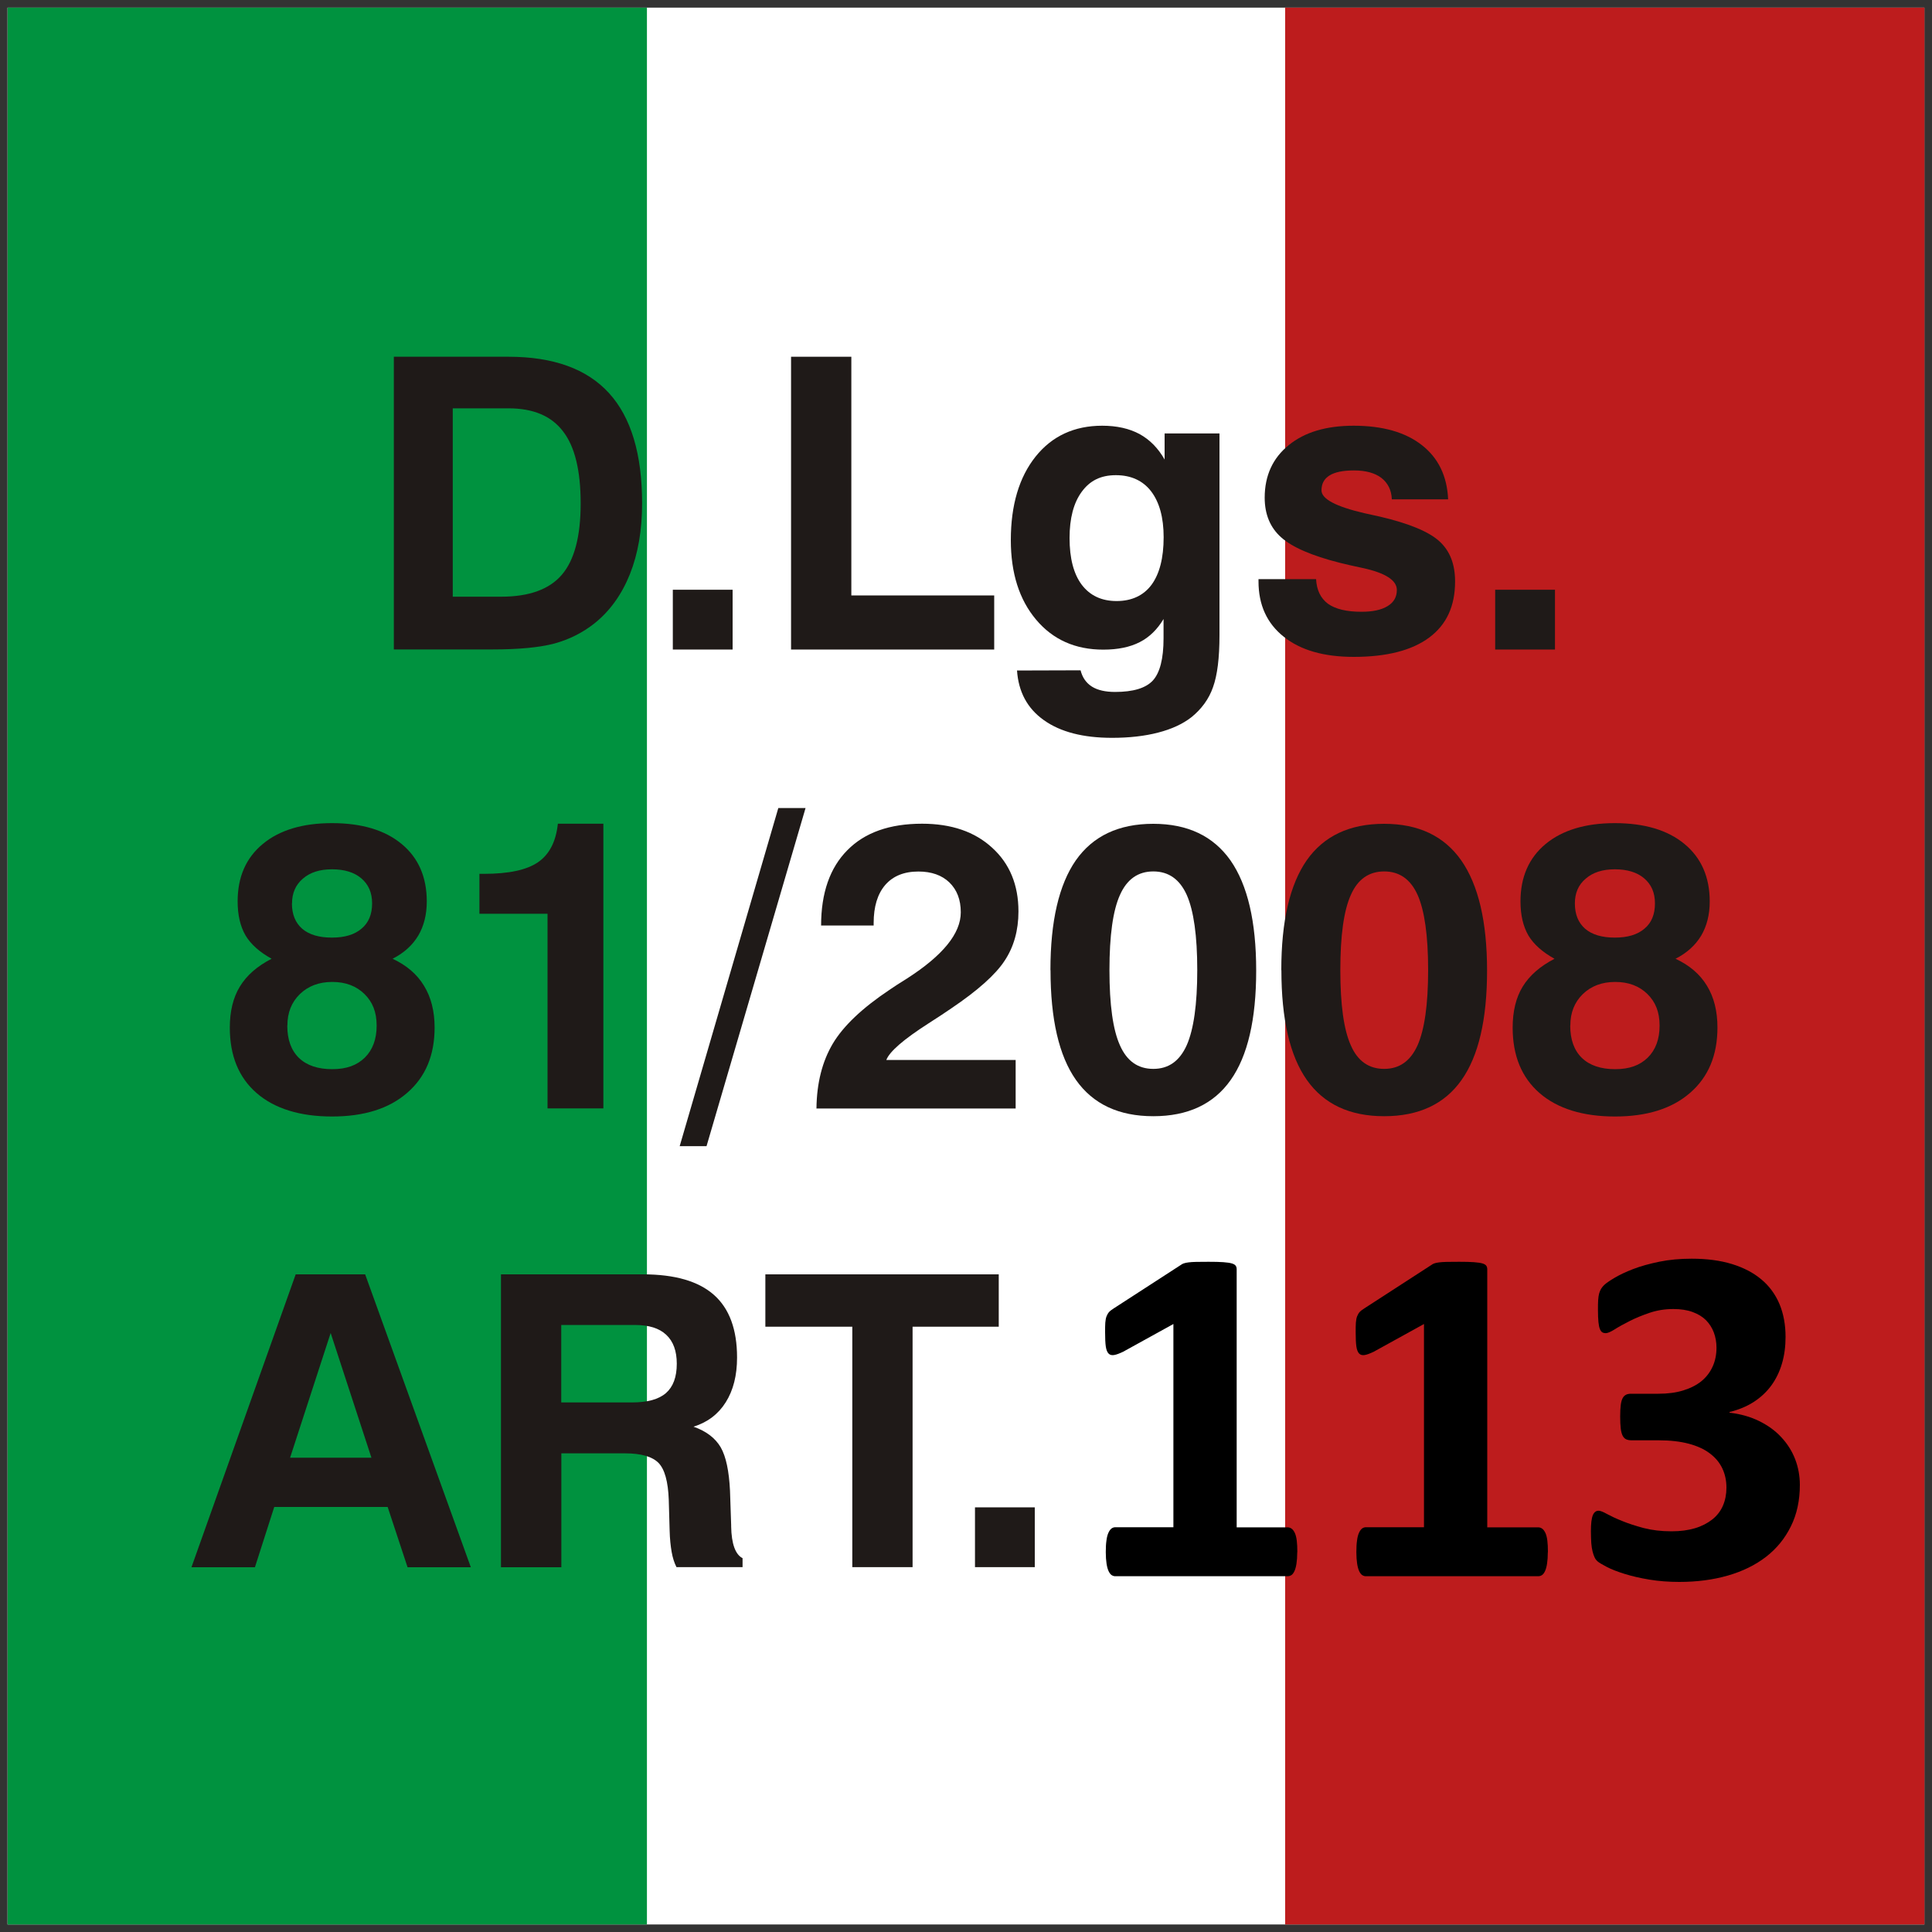
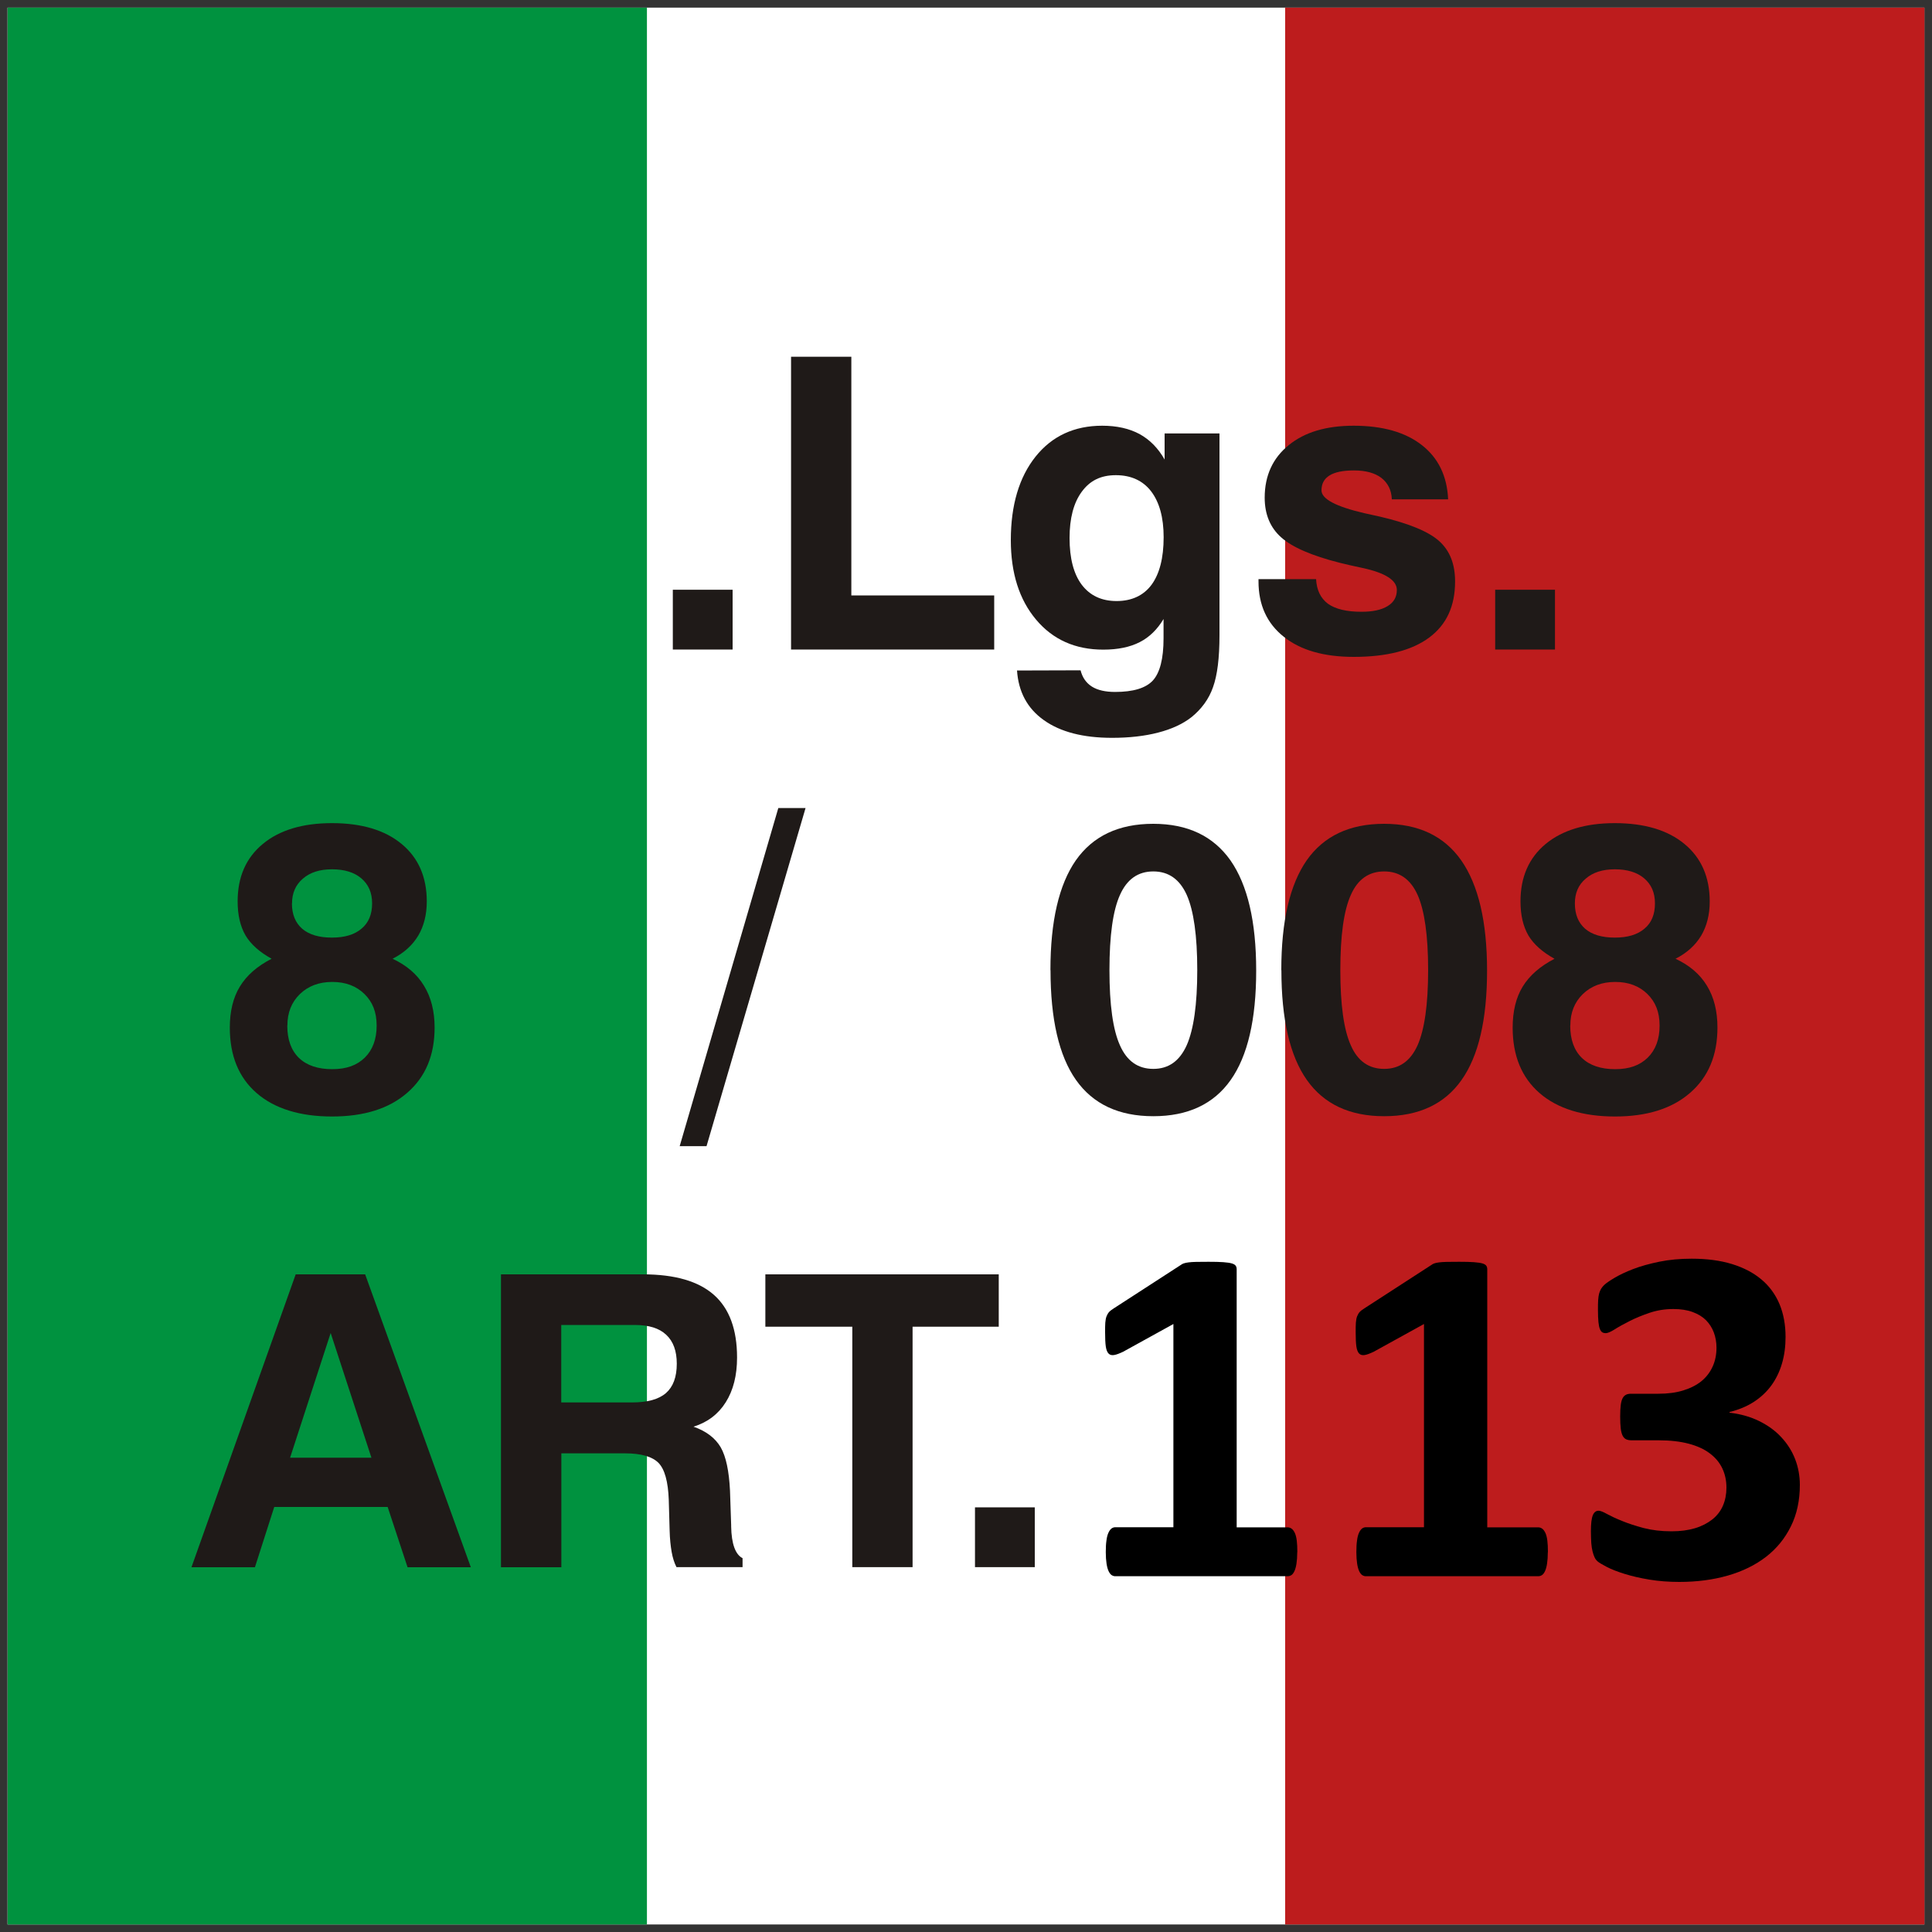
<svg xmlns="http://www.w3.org/2000/svg" id="DLgs81-2008-art-113" viewBox="0 0 200 200">
  <rect x="0" y="0" width="200" height="200" fill="#333333" stroke="none" />
  <defs>
    <style>
      .cls-1, .cls-2, .cls-3, .cls-4, .cls-5 {
        stroke-width: 0px;
      }

      .cls-2 {
        fill: #1f1a18;
      }

      .cls-3 {
        fill: #bd1c1d;
      }

      .cls-4 {
        fill: #fff;
      }

      .cls-5 {
        fill: #00923f;
      }
    </style>
  </defs>
  <rect class="cls-4" x=".78" y=".79" width="198.43" height="198.43" />
  <rect class="cls-5" x=".79" y=".79" width="66.18" height="198.43" />
  <rect class="cls-3" x="133.04" y=".79" width="66.18" height="198.43" />
-   <path class="cls-2" d="m46.88,61.77h5c2.89,0,4.99-.76,6.28-2.27,1.3-1.51,1.95-3.98,1.95-7.38s-.6-5.88-1.82-7.46c-1.21-1.6-3.09-2.39-5.65-2.39h-5.77v19.5Zm-6.11,5.47v-30.31h11.87c4.65,0,8.12,1.26,10.4,3.76,2.29,2.51,3.43,6.32,3.43,11.42,0,2.76-.42,5.21-1.26,7.32-.85,2.12-2.07,3.82-3.67,5.1-1.21.96-2.58,1.65-4.12,2.08-1.54.41-3.68.62-6.46.62h-10.18Z" />
  <rect class="cls-2" x="69.65" y="61.05" width="6.19" height="6.19" />
  <polygon class="cls-2" points="81.89 67.24 81.89 36.93 88.13 36.93 88.13 61.64 102.92 61.64 102.92 67.24 81.89 67.24" />
  <g>
    <path class="cls-2" d="m110.72,55.69c0,2.1.42,3.72,1.26,4.84.85,1.12,2.05,1.69,3.61,1.69s2.79-.57,3.62-1.69c.82-1.12,1.25-2.76,1.25-4.92,0-2.04-.44-3.62-1.29-4.74-.85-1.11-2.08-1.68-3.66-1.68s-2.7.58-3.53,1.72c-.84,1.14-1.26,2.74-1.26,4.79m-5.41,13.71l6.55-.02c.19.75.58,1.31,1.18,1.69.59.37,1.4.55,2.39.55,1.87,0,3.17-.39,3.91-1.18.73-.8,1.11-2.25,1.11-4.37v-2c-.64,1.07-1.46,1.88-2.46,2.39-1.01.52-2.27.78-3.78.78-2.89,0-5.21-1.03-6.95-3.1-1.74-2.06-2.62-4.81-2.62-8.24,0-3.62.86-6.51,2.56-8.64s4.01-3.2,6.9-3.2c1.51,0,2.8.29,3.86.86,1.06.58,1.93,1.46,2.6,2.64v-2.7h5.68v20.89c0,2.35-.22,4.13-.67,5.38-.43,1.23-1.19,2.26-2.24,3.11-.9.7-2.05,1.23-3.45,1.59-1.39.36-2.99.54-4.76.54-3,0-5.35-.61-7.06-1.83-1.72-1.22-2.63-2.94-2.78-5.15" />
    <path class="cls-2" d="m130.27,59.95h5.97c.06,1.14.47,1.98,1.23,2.55.77.55,1.93.83,3.47.83,1.16,0,2.06-.19,2.71-.59.64-.39.95-.94.95-1.67,0-1-1.19-1.77-3.58-2.28-.97-.2-1.75-.39-2.33-.53-2.91-.74-4.92-1.61-6.06-2.63-1.14-1.01-1.71-2.39-1.71-4.11,0-2.29.84-4.11,2.49-5.44,1.65-1.35,3.9-2.01,6.72-2.01,2.99,0,5.35.67,7.05,2,1.71,1.33,2.62,3.2,2.73,5.62h-5.83c-.03-.94-.4-1.68-1.07-2.21-.68-.52-1.63-.78-2.84-.78-1.14,0-1.98.17-2.54.52-.55.34-.83.85-.83,1.54,0,.89,1.48,1.68,4.46,2.37.68.15,1.22.27,1.63.36,2.97.7,5.01,1.54,6.1,2.53,1.1.99,1.64,2.38,1.64,4.17,0,2.55-.88,4.47-2.68,5.81-1.79,1.33-4.4,2-7.81,2-3.09,0-5.5-.69-7.24-2.08-1.75-1.39-2.62-3.3-2.62-5.73v-.24Z" />
  </g>
  <rect class="cls-2" x="154.78" y="61.05" width="6.19" height="6.19" />
  <g>
    <path class="cls-2" d="m29.74,106.18c0,1.43.4,2.55,1.2,3.33.81.78,1.96,1.17,3.45,1.17s2.55-.4,3.37-1.19c.81-.8,1.23-1.9,1.23-3.32s-.43-2.45-1.26-3.27c-.84-.82-1.94-1.25-3.33-1.25s-2.5.43-3.36,1.26c-.86.84-1.29,1.92-1.29,3.25m.47-12.64c0,1.14.36,2.01,1.07,2.63.72.61,1.74.91,3.07.91s2.35-.31,3.07-.93c.73-.61,1.09-1.48,1.09-2.61s-.38-1.96-1.11-2.59c-.74-.63-1.76-.94-3.04-.94s-2.27.32-3.02.97c-.75.64-1.12,1.5-1.12,2.56m-2.13,5.72c-1.22-.68-2.13-1.48-2.68-2.4-.54-.93-.82-2.1-.82-3.53,0-2.52.86-4.5,2.6-5.94,1.72-1.43,4.11-2.16,7.17-2.16s5.48.72,7.21,2.16c1.73,1.43,2.6,3.42,2.6,5.95,0,1.36-.3,2.54-.88,3.53-.6,1-1.48,1.8-2.66,2.4,1.44.67,2.53,1.6,3.25,2.79.73,1.19,1.1,2.63,1.1,4.33,0,2.87-.94,5.12-2.84,6.76-1.88,1.64-4.48,2.45-7.78,2.45s-5.95-.81-7.81-2.43c-1.85-1.61-2.77-3.87-2.77-6.77,0-1.68.34-3.11,1.04-4.25.69-1.14,1.77-2.1,3.27-2.87" />
-     <path class="cls-2" d="m56.68,114.74v-20.15h-7.05v-4.13h.45c2.58,0,4.44-.4,5.61-1.2,1.17-.8,1.86-2.12,2.06-3.99h4.71v29.47h-5.8Z" />
  </g>
  <polygon class="cls-2" points="70.36 118.65 80.57 83.65 83.39 83.65 73.14 118.65 70.36 118.65" />
  <g>
-     <path class="cls-2" d="m84.52,114.74c.03-2.63.6-4.86,1.69-6.7,1.09-1.83,3.04-3.68,5.85-5.56.42-.29,1.03-.69,1.84-1.19,3.7-2.38,5.56-4.65,5.56-6.85,0-1.31-.4-2.33-1.18-3.09-.78-.75-1.85-1.13-3.21-1.13-1.49,0-2.63.47-3.43,1.39-.8.93-1.2,2.24-1.2,3.95v.25h-5.44c0-3.37.91-5.98,2.72-7.8,1.8-1.83,4.38-2.74,7.73-2.74,3.04,0,5.46.83,7.26,2.49,1.81,1.64,2.72,3.85,2.72,6.59,0,1.96-.48,3.67-1.43,5.1-.94,1.44-2.79,3.09-5.5,4.92-.57.4-1.37.92-2.38,1.57-2.59,1.66-4.04,2.92-4.37,3.79h13.39v5.02h-20.64Z" />
    <path class="cls-2" d="m114.85,100.42c0,3.59.36,6.19,1.09,7.8.72,1.63,1.87,2.43,3.45,2.43s2.72-.81,3.46-2.45c.72-1.64,1.09-4.23,1.09-7.78s-.37-6.16-1.09-7.78c-.73-1.62-1.88-2.43-3.46-2.43s-2.73.81-3.45,2.43c-.73,1.61-1.09,4.21-1.09,7.79m-6.11,0c0-5.07.88-8.85,2.63-11.37,1.77-2.52,4.44-3.78,8.01-3.78s6.22,1.27,8,3.79c1.77,2.54,2.66,6.34,2.66,11.4s-.88,8.84-2.64,11.33c-1.76,2.5-4.44,3.75-8.01,3.75s-6.24-1.25-8.01-3.76c-1.76-2.5-2.63-6.29-2.63-11.36" />
    <path class="cls-2" d="m138.75,100.42c0,3.59.36,6.19,1.09,7.8.71,1.63,1.87,2.43,3.45,2.43s2.72-.81,3.46-2.45c.72-1.64,1.09-4.23,1.09-7.78s-.37-6.16-1.09-7.78c-.73-1.62-1.88-2.43-3.46-2.43s-2.74.81-3.45,2.43c-.73,1.61-1.09,4.21-1.09,7.79m-6.11,0c0-5.07.88-8.85,2.63-11.37,1.77-2.52,4.44-3.78,8.01-3.78s6.22,1.27,7.99,3.79c1.77,2.54,2.67,6.34,2.67,11.4s-.88,8.84-2.64,11.33c-1.76,2.5-4.44,3.75-8.01,3.75s-6.24-1.25-8.01-3.76c-1.76-2.5-2.63-6.29-2.63-11.36" />
    <path class="cls-2" d="m162.55,106.18c0,1.43.4,2.55,1.2,3.33.81.78,1.96,1.17,3.45,1.17s2.55-.4,3.37-1.19c.81-.8,1.23-1.9,1.23-3.32s-.43-2.45-1.26-3.27c-.84-.82-1.94-1.25-3.33-1.25s-2.5.43-3.36,1.26c-.86.84-1.29,1.92-1.29,3.25m.47-12.64c0,1.14.36,2.01,1.07,2.63.72.61,1.74.91,3.07.91s2.35-.31,3.07-.93c.73-.61,1.08-1.48,1.08-2.61s-.38-1.96-1.11-2.59c-.74-.63-1.76-.94-3.04-.94s-2.27.32-3.02.97c-.76.64-1.12,1.5-1.12,2.56m-2.13,5.72c-1.22-.68-2.13-1.48-2.68-2.4-.54-.93-.82-2.1-.82-3.53,0-2.52.87-4.5,2.6-5.94,1.73-1.43,4.12-2.16,7.17-2.16s5.48.72,7.21,2.16c1.73,1.43,2.61,3.42,2.61,5.95,0,1.36-.3,2.54-.88,3.53-.6,1-1.48,1.8-2.66,2.4,1.44.67,2.53,1.6,3.25,2.79.73,1.19,1.09,2.63,1.09,4.33,0,2.87-.94,5.12-2.83,6.76-1.88,1.64-4.48,2.45-7.78,2.45s-5.95-.81-7.81-2.43c-1.85-1.61-2.78-3.87-2.78-6.77,0-1.68.34-3.11,1.04-4.25.7-1.14,1.79-2.1,3.28-2.87" />
  </g>
  <path class="cls-2" d="m34.23,137.99l-4.2,12.91h8.42l-4.22-12.91Zm-3.62-6.07h7.19l10.94,30.32h-6.55l-2.06-6.24h-11.74l-2,6.24h-6.57l10.79-30.32Z" />
  <path class="cls-2" d="m58.1,145.18h7.33c1.59,0,2.76-.32,3.51-.97.74-.65,1.12-1.65,1.12-3.04,0-1.31-.36-2.31-1.09-2.99-.73-.69-1.81-1.02-3.25-1.02h-7.62v8.03Zm-6.24,17.05v-30.31h14.7c3.3,0,5.75.71,7.35,2.13,1.59,1.41,2.39,3.57,2.39,6.48,0,1.85-.39,3.39-1.17,4.63-.77,1.23-1.89,2.08-3.34,2.53,1.32.46,2.26,1.18,2.82,2.14.55.96.86,2.46.96,4.49l.12,3.57v.13c.03,1.8.44,2.91,1.18,3.28v.93h-6.84c-.22-.43-.39-.94-.5-1.57-.11-.63-.19-1.37-.21-2.23l-.09-3.18c-.07-1.88-.42-3.15-1.06-3.81-.64-.65-1.79-.99-3.45-.99h-6.61v11.79h-6.24Z" />
  <polygon class="cls-2" points="88.23 162.23 88.23 137.34 79.23 137.34 79.23 131.92 103.39 131.92 103.39 137.34 94.47 137.34 94.47 162.23 88.23 162.23" />
  <rect class="cls-2" x="100.93" y="156.04" width="6.19" height="6.19" />
  <g>
    <path class="cls-1" d="m134.29,160.68c0,.47-.03.86-.08,1.19-.05.32-.12.58-.21.77-.09.19-.19.33-.31.41s-.25.12-.4.12h-17.84c-.13,0-.26-.04-.38-.12s-.22-.22-.31-.41c-.09-.19-.16-.45-.21-.77-.05-.33-.08-.72-.08-1.19s.02-.89.07-1.21c.04-.33.11-.59.2-.79.09-.2.19-.34.31-.44.12-.09.25-.14.4-.14h6.02v-21.04l-5.2,2.87c-.38.18-.69.3-.93.34-.24.04-.44,0-.58-.15-.14-.14-.24-.39-.29-.74s-.07-.84-.07-1.47c0-.4,0-.73.02-.99s.06-.48.13-.66.16-.33.27-.45.28-.24.48-.37l6.95-4.5c.08-.07.19-.12.31-.16.13-.04.29-.08.49-.1.2-.03.46-.04.79-.05.32,0,.74-.01,1.26-.01.63,0,1.14.01,1.54.04.39.03.68.07.88.13s.33.14.4.24.1.22.1.37v26.71h5.28c.15,0,.29.05.41.14.13.09.23.24.33.44.09.2.16.46.2.79.04.32.06.73.06,1.21Z" />
    <path class="cls-1" d="m160.23,160.68c0,.47-.03.86-.08,1.19-.05.32-.12.58-.21.77-.09.19-.19.33-.31.41s-.25.12-.4.12h-17.84c-.13,0-.26-.04-.38-.12s-.22-.22-.31-.41c-.09-.19-.16-.45-.21-.77-.05-.33-.08-.72-.08-1.19s.02-.89.07-1.21c.04-.33.11-.59.2-.79.09-.2.19-.34.31-.44.12-.09.25-.14.4-.14h6.02v-21.04l-5.2,2.87c-.38.18-.69.3-.93.34-.24.04-.44,0-.58-.15-.14-.14-.24-.39-.29-.74s-.07-.84-.07-1.47c0-.4,0-.73.02-.99s.06-.48.13-.66.16-.33.27-.45.28-.24.48-.37l6.95-4.5c.08-.07.19-.12.31-.16.13-.04.29-.08.49-.1.2-.03.46-.04.79-.05.32,0,.74-.01,1.26-.01.63,0,1.14.01,1.54.04.39.03.68.07.88.13s.33.14.4.24.1.22.1.37v26.71h5.28c.15,0,.29.05.41.14.13.09.23.24.33.44.09.2.16.46.2.79.04.32.06.73.06,1.21Z" />
    <path class="cls-1" d="m186.32,153.71c0,1.62-.31,3.05-.93,4.3s-1.47,2.3-2.57,3.15-2.42,1.5-3.95,1.94c-1.53.44-3.21.66-5.03.66-1.1,0-2.13-.08-3.1-.24-.97-.16-1.82-.36-2.56-.59-.74-.23-1.36-.47-1.84-.72s-.8-.44-.95-.57-.26-.28-.33-.45c-.08-.17-.14-.36-.2-.59-.06-.22-.1-.51-.13-.85-.02-.34-.04-.75-.04-1.24,0-.8.07-1.35.2-1.66.13-.31.33-.46.6-.46.17,0,.46.11.87.34.41.22.93.47,1.56.72.63.26,1.37.5,2.22.73.85.22,1.82.34,2.9.34.92,0,1.73-.11,2.43-.32s1.29-.52,1.79-.91c.49-.39.86-.87,1.1-1.43.24-.56.36-1.18.36-1.86,0-.75-.15-1.42-.44-2.02-.29-.6-.72-1.11-1.3-1.54-.57-.43-1.3-.76-2.17-.99-.88-.23-1.9-.35-3.09-.35h-2.8c-.22,0-.4-.03-.55-.09-.15-.06-.28-.18-.38-.36s-.17-.44-.21-.76c-.04-.33-.06-.75-.06-1.26,0-.48.02-.88.06-1.19.04-.31.11-.55.2-.71.09-.17.21-.28.35-.35.14-.07.31-.1.51-.1h2.83c.97,0,1.82-.11,2.57-.34.75-.23,1.38-.55,1.89-.96.51-.42.89-.92,1.16-1.51.27-.59.4-1.24.4-1.96,0-.55-.09-1.07-.27-1.56s-.46-.92-.81-1.28c-.36-.36-.82-.64-1.39-.85-.57-.21-1.23-.31-2-.31-.87,0-1.68.13-2.45.39s-1.45.54-2.06.85c-.61.31-1.13.59-1.55.86-.43.27-.74.4-.94.4-.13,0-.25-.03-.35-.09-.1-.06-.18-.17-.25-.34s-.12-.41-.15-.72-.05-.72-.05-1.22c0-.42,0-.76.02-1.04.02-.28.05-.51.1-.69s.12-.34.19-.47c.08-.13.19-.28.36-.44s.51-.4,1.03-.71,1.17-.62,1.95-.92,1.69-.55,2.71-.76c1.03-.21,2.14-.31,3.34-.31,1.57,0,2.95.18,4.16.55,1.21.37,2.23.9,3.05,1.59.83.69,1.45,1.54,1.88,2.55.42,1.01.63,2.15.63,3.41,0,.98-.12,1.9-.37,2.75s-.62,1.61-1.1,2.27-1.09,1.23-1.81,1.7c-.73.47-1.57.82-2.52,1.05v.07c1.13.13,2.15.42,3.05.86s1.67.99,2.29,1.66c.63.67,1.11,1.42,1.44,2.26.33.84.5,1.75.5,2.71Z" />
  </g>
</svg>